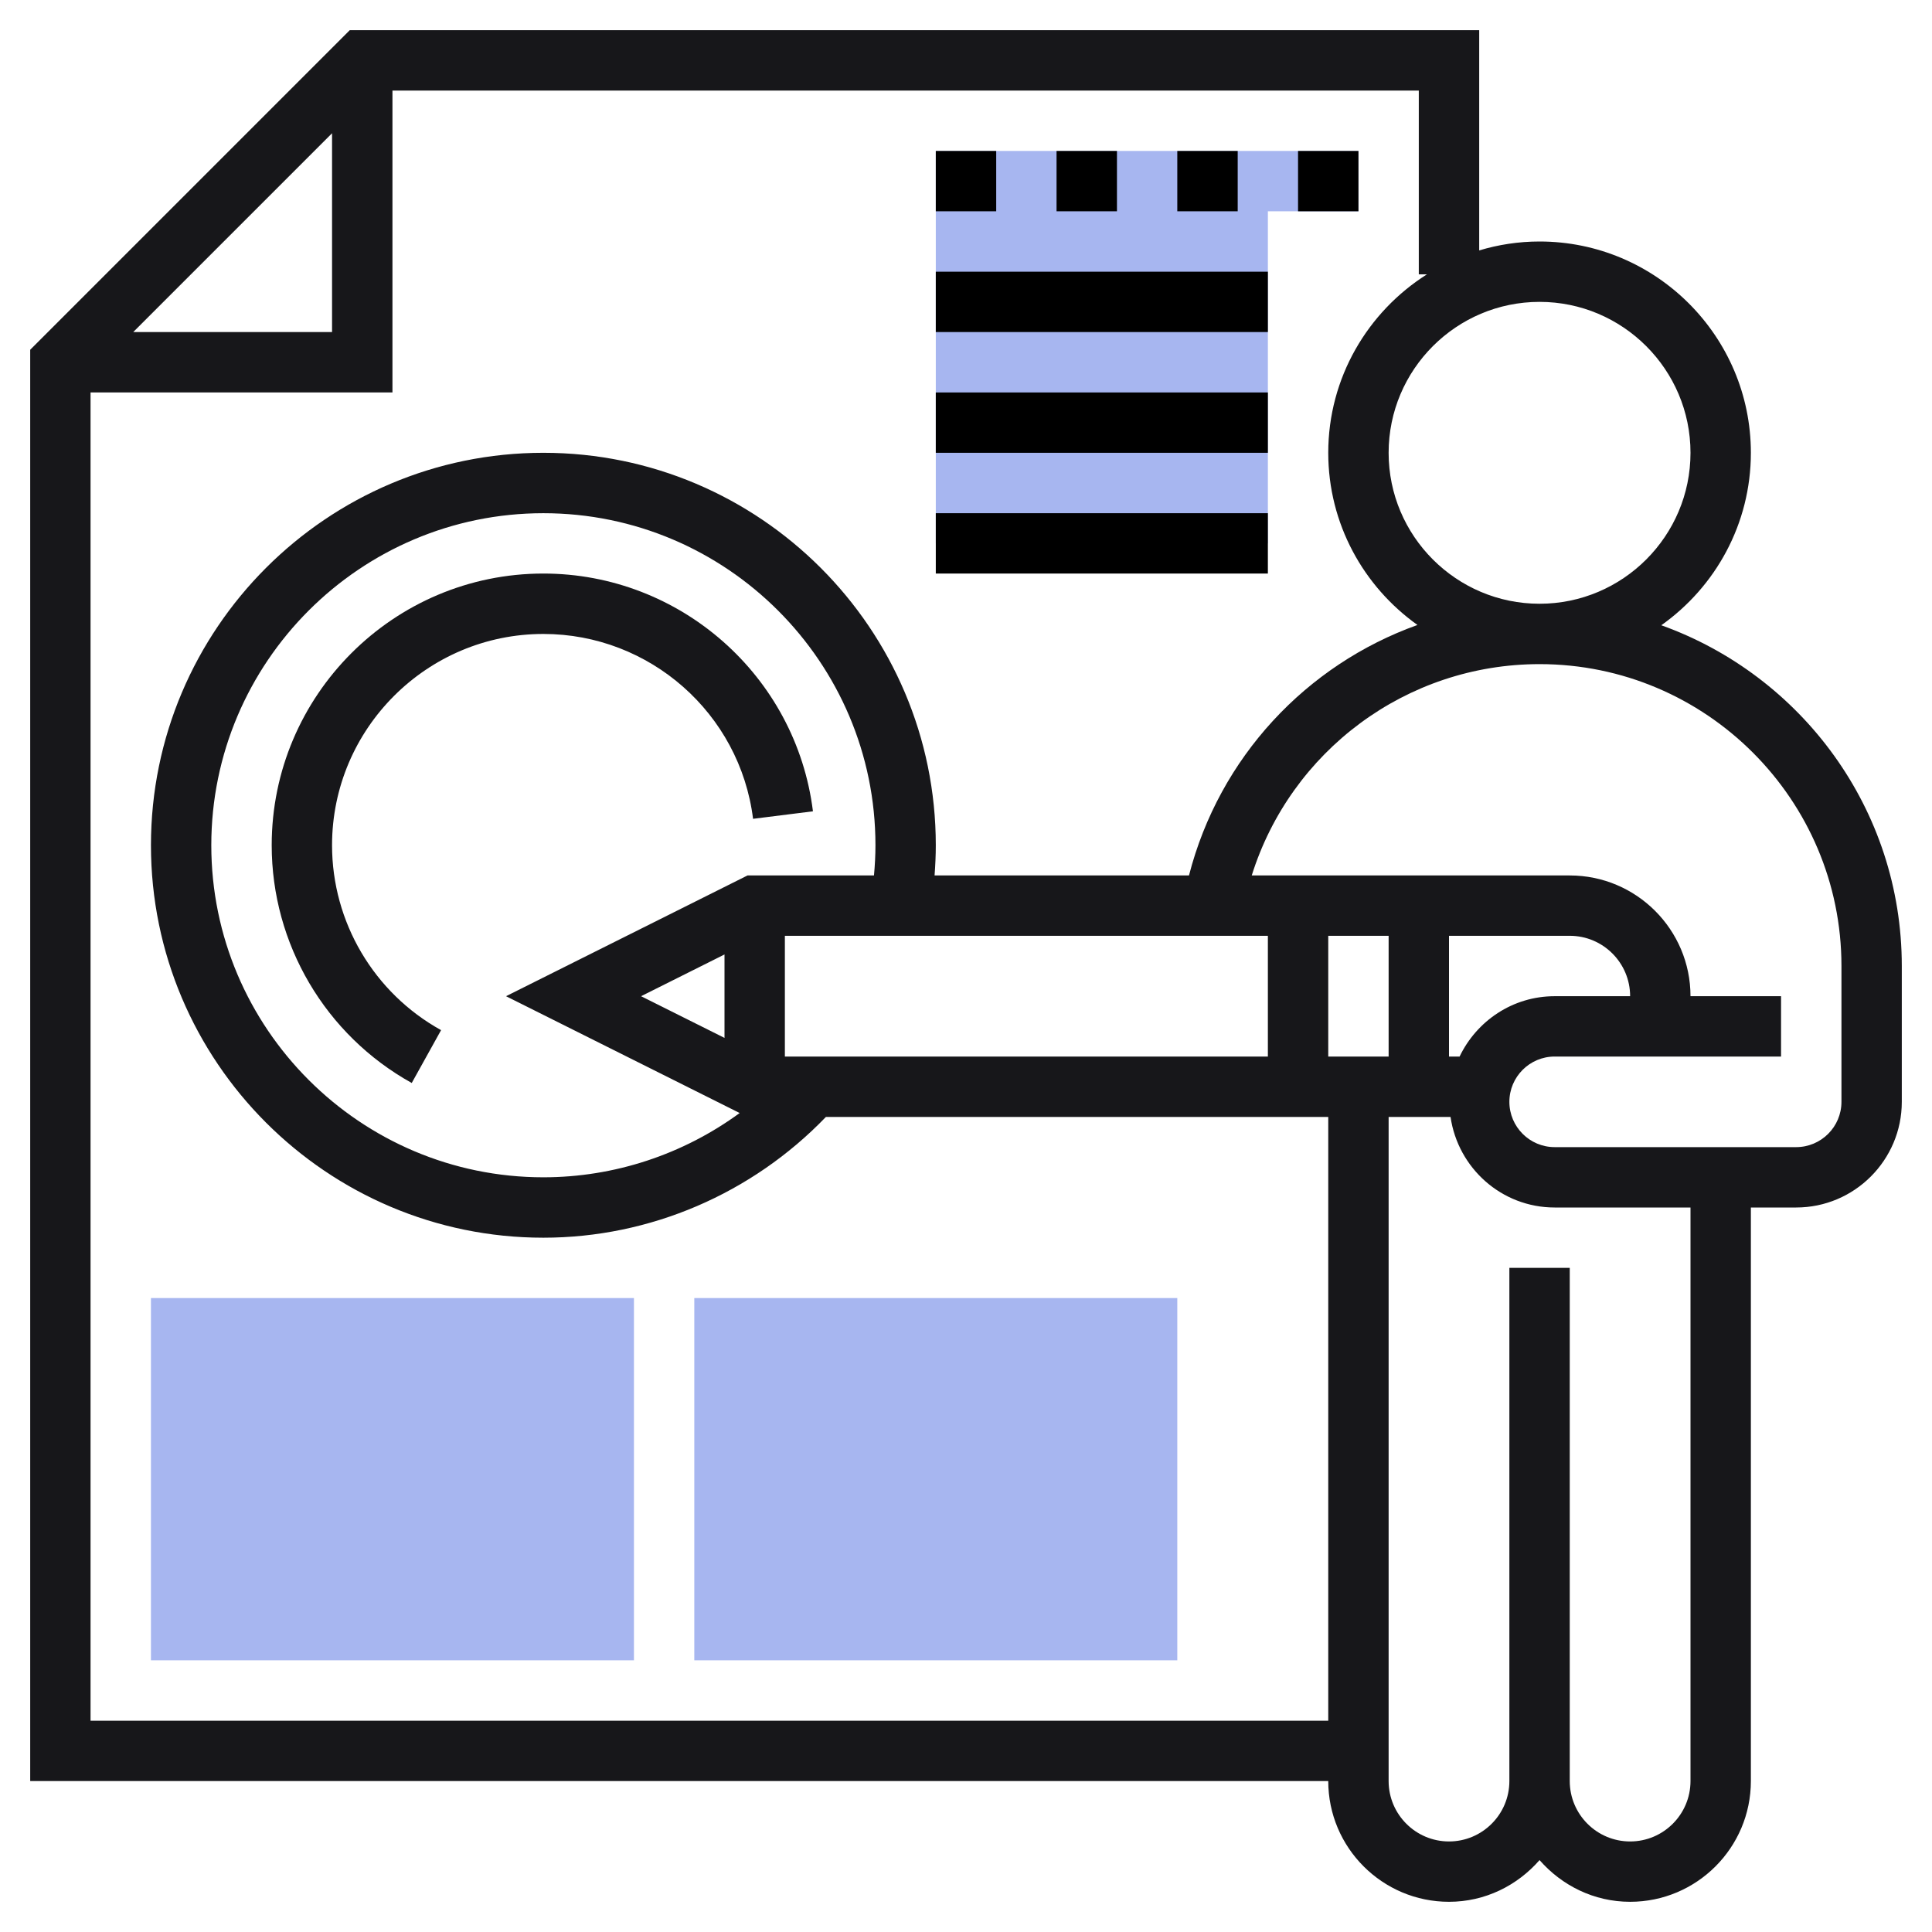
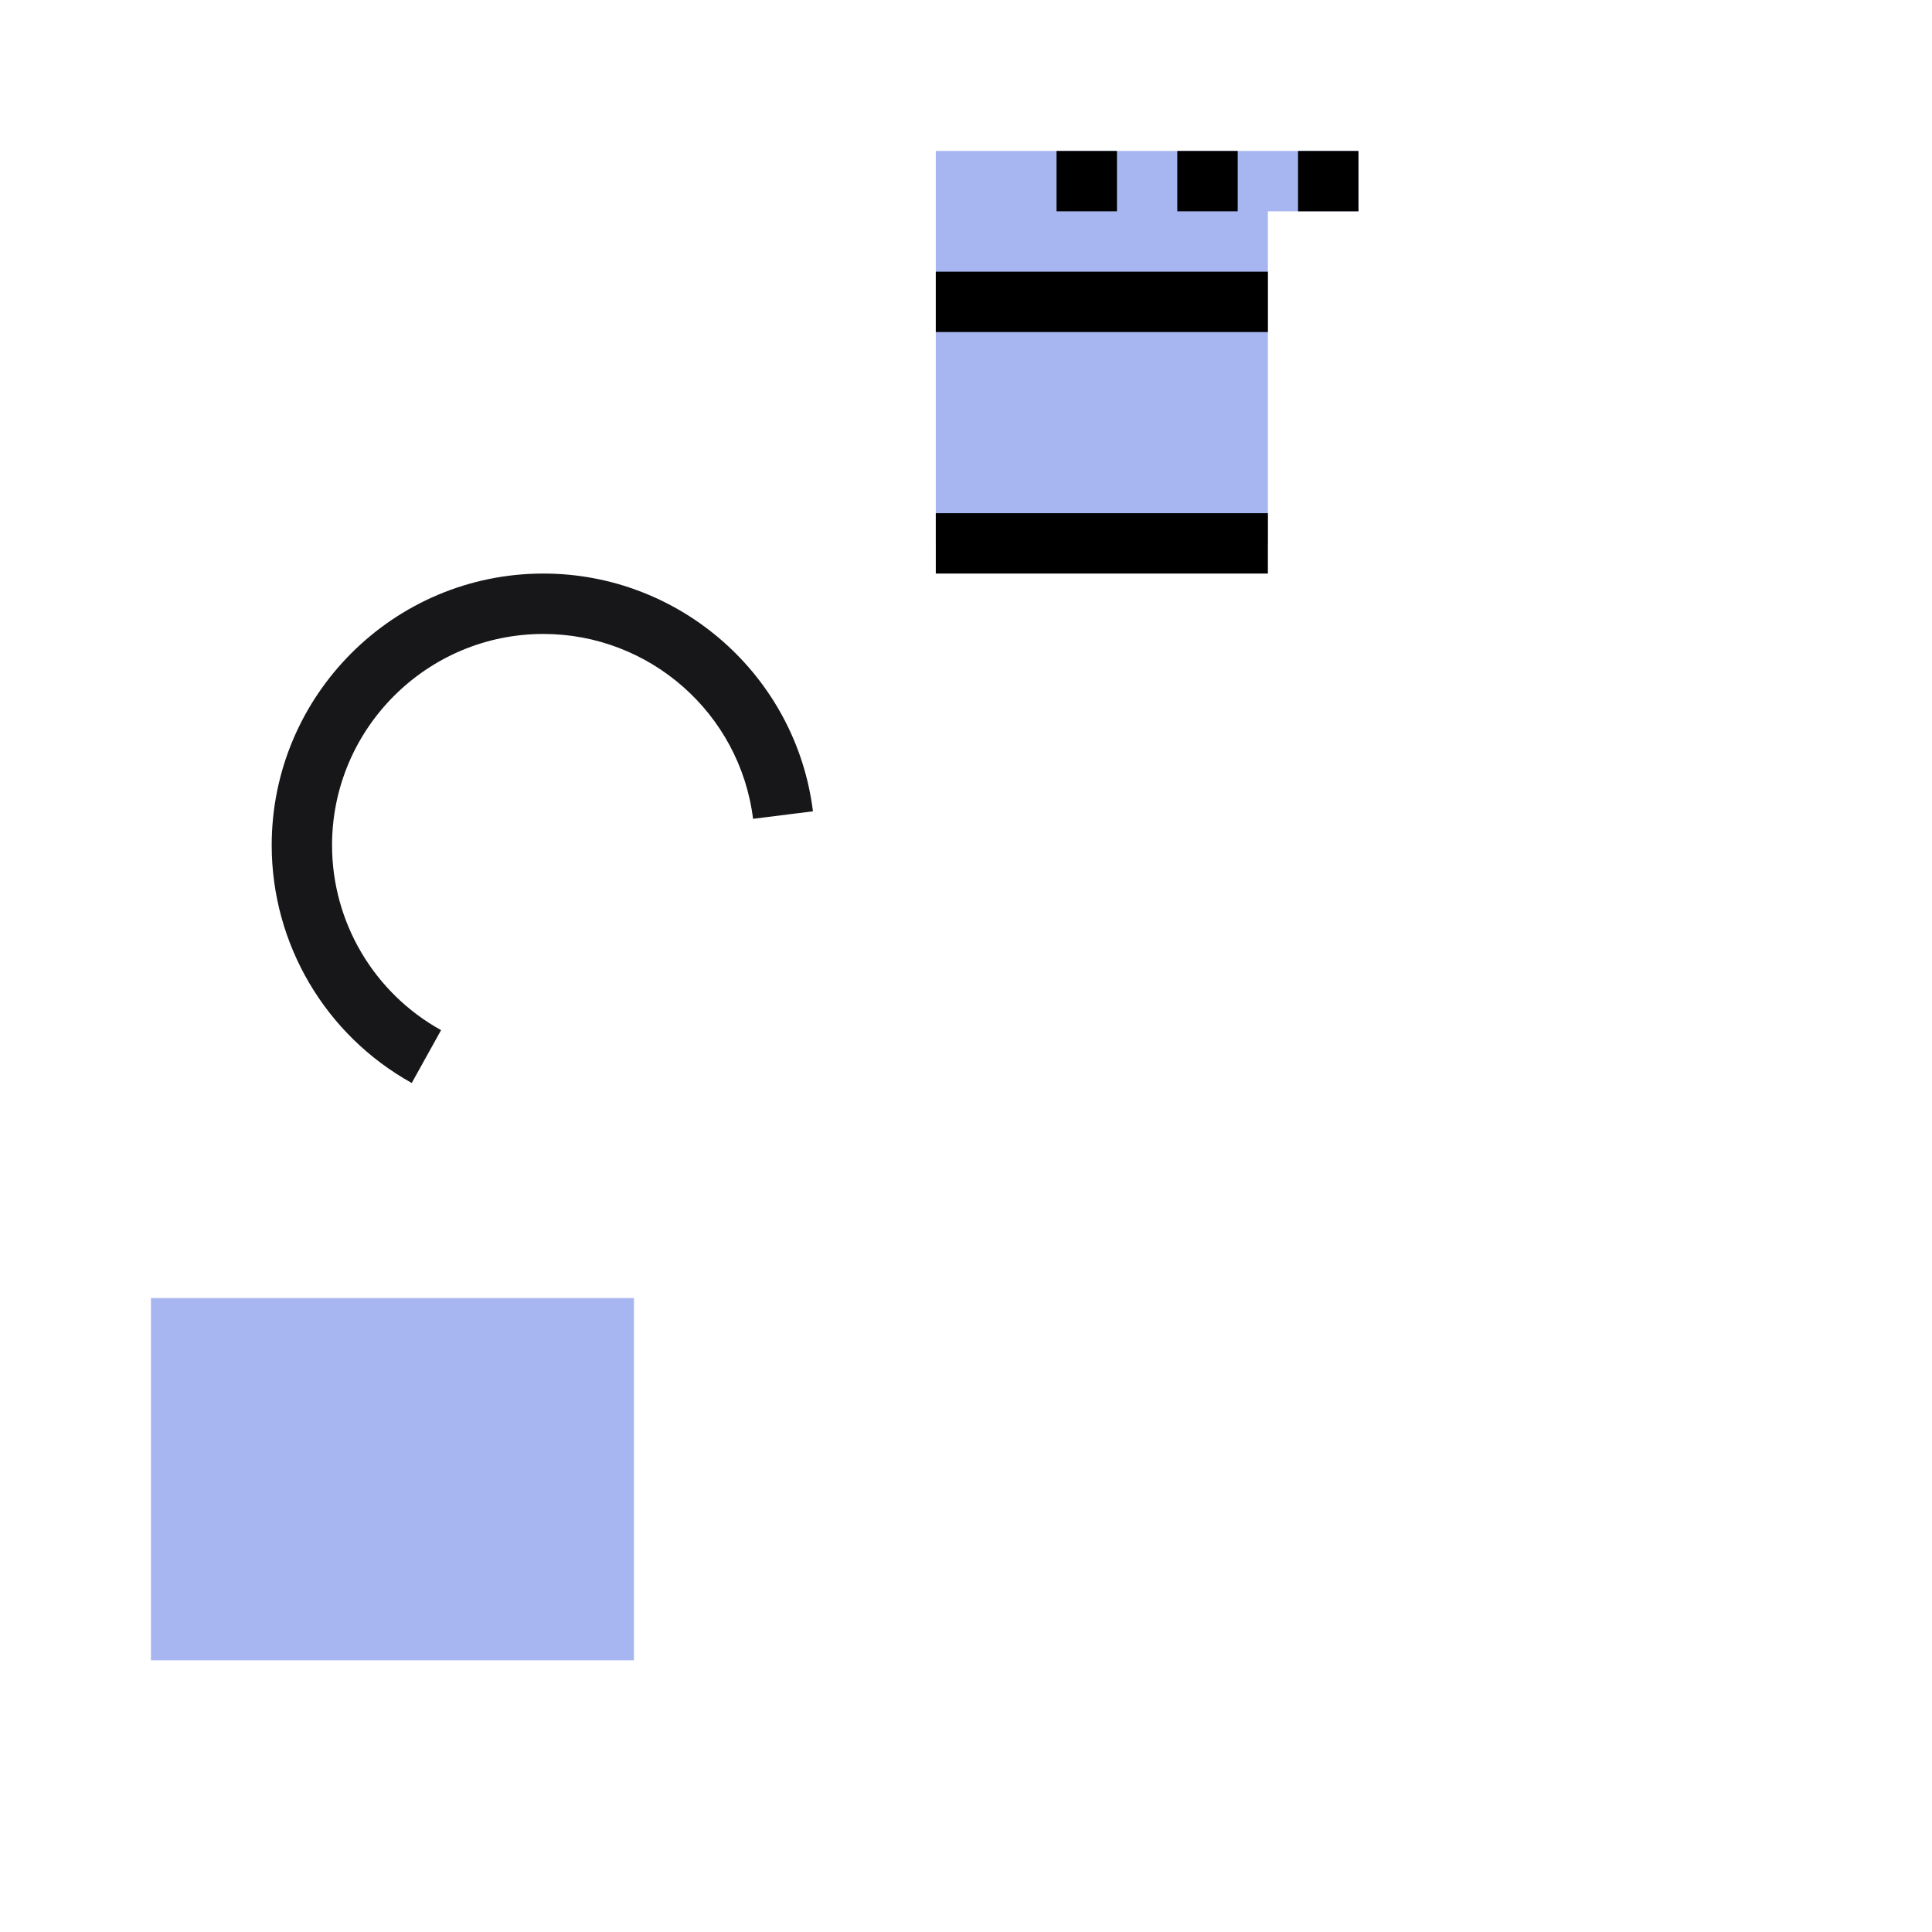
<svg xmlns="http://www.w3.org/2000/svg" width="60" height="60" viewBox="0 0 60 60" fill="none">
-   <path d="M36.562 51.562H21.562V40.312H36.562V51.562Z" fill="#A7B6F0" />
  <path d="M19.688 51.562H4.688V40.312H19.688V51.562Z" fill="#A7B6F0" />
  <path d="M39.375 16.875H29.062V4.688H42.188V6.562H39.375V16.875Z" fill="#A7B6F0" />
-   <path d="M51.593 19.418C53.273 18.228 54.375 16.273 54.375 14.062C54.375 10.445 51.43 7.5 47.812 7.5C47.161 7.5 46.532 7.598 45.938 7.777V0.938H10.862L0.938 10.862V55.312H41.25C41.25 57.381 42.932 59.062 45 59.062C46.126 59.062 47.124 58.554 47.812 57.767C48.501 58.554 49.499 59.062 50.625 59.062C52.693 59.062 54.375 57.381 54.375 55.312V37.5H55.781C57.591 37.5 59.062 36.028 59.062 34.219V30C59.062 25.124 55.94 20.975 51.593 19.418ZM52.5 14.062C52.5 16.647 50.397 18.75 47.812 18.75C45.228 18.75 43.125 16.647 43.125 14.062C43.125 11.478 45.228 9.375 47.812 9.375C50.397 9.375 52.5 11.478 52.5 14.062ZM10.312 4.138V10.312H4.138L10.312 4.138ZM2.812 53.438V12.188H12.188V2.812H44.062V8.52H44.315C42.476 9.684 41.25 11.731 41.25 14.062C41.25 16.268 42.348 18.218 44.021 19.409C40.57 20.644 37.867 23.52 36.925 27.188H29.024C29.047 26.876 29.062 26.563 29.062 26.25C29.062 19.53 23.595 14.062 16.875 14.062C10.155 14.062 4.688 19.53 4.688 26.25C4.688 32.97 10.155 38.438 16.875 38.438C20.19 38.438 23.356 37.069 25.649 34.688H41.25V53.438H2.812ZM48.281 30.938C46.977 30.938 45.858 31.708 45.329 32.812H45V29.062H48.75C49.784 29.062 50.625 29.903 50.625 30.938H48.281ZM43.125 32.812H41.25V29.062H43.125V32.812ZM39.375 32.812H24.375V29.062H39.375V32.812ZM27.142 27.188H23.215L15.715 30.938L22.971 34.566C21.217 35.85 19.083 36.562 16.875 36.562C11.189 36.562 6.562 31.936 6.562 26.25C6.562 20.564 11.189 15.938 16.875 15.938C22.561 15.938 27.188 20.564 27.188 26.25C27.188 26.563 27.171 26.876 27.142 27.188ZM19.909 30.938L22.5 29.642V32.233L19.909 30.938ZM52.5 55.312C52.5 56.347 51.659 57.188 50.625 57.188C49.591 57.188 48.75 56.347 48.75 55.312V39.375H46.875V55.312C46.875 56.347 46.034 57.188 45 57.188C43.966 57.188 43.125 56.347 43.125 55.312V34.688H45.048C45.278 36.274 46.633 37.5 48.281 37.5H52.5V55.312ZM57.188 34.219C57.188 34.994 56.557 35.625 55.781 35.625H48.281C47.506 35.625 46.875 34.994 46.875 34.219C46.875 33.443 47.506 32.812 48.281 32.812H55.312V30.938H52.5C52.5 28.869 50.818 27.188 48.75 27.188H38.874C40.084 23.327 43.672 20.625 47.812 20.625C52.982 20.625 57.188 24.831 57.188 30V34.219Z" fill="#17171A" />
  <path d="M16.875 17.812C12.222 17.812 8.438 21.597 8.438 26.25C8.438 29.316 10.104 32.144 12.787 33.633L13.698 31.992C11.609 30.835 10.312 28.634 10.312 26.25C10.312 22.632 13.257 19.688 16.875 19.688C20.179 19.688 22.979 22.156 23.387 25.429L25.247 25.196C24.723 20.987 21.123 17.812 16.875 17.812Z" fill="#17171A" />
  <path d="M40.312 4.688H42.188V6.562H40.312V4.688Z" fill="black" />
  <path d="M36.562 4.688H38.438V6.562H36.562V4.688Z" fill="black" />
  <path d="M32.812 4.688H34.688V6.562H32.812V4.688Z" fill="black" />
  <path d="M29.062 8.438H39.375V10.312H29.062V8.438Z" fill="black" />
-   <path d="M29.062 12.188H39.375V14.062H29.062V12.188Z" fill="black" />
  <path d="M29.062 15.938H39.375V17.812H29.062V15.938Z" fill="black" />
-   <path d="M29.062 4.688H30.938V6.562H29.062V4.688Z" fill="black" />
</svg>